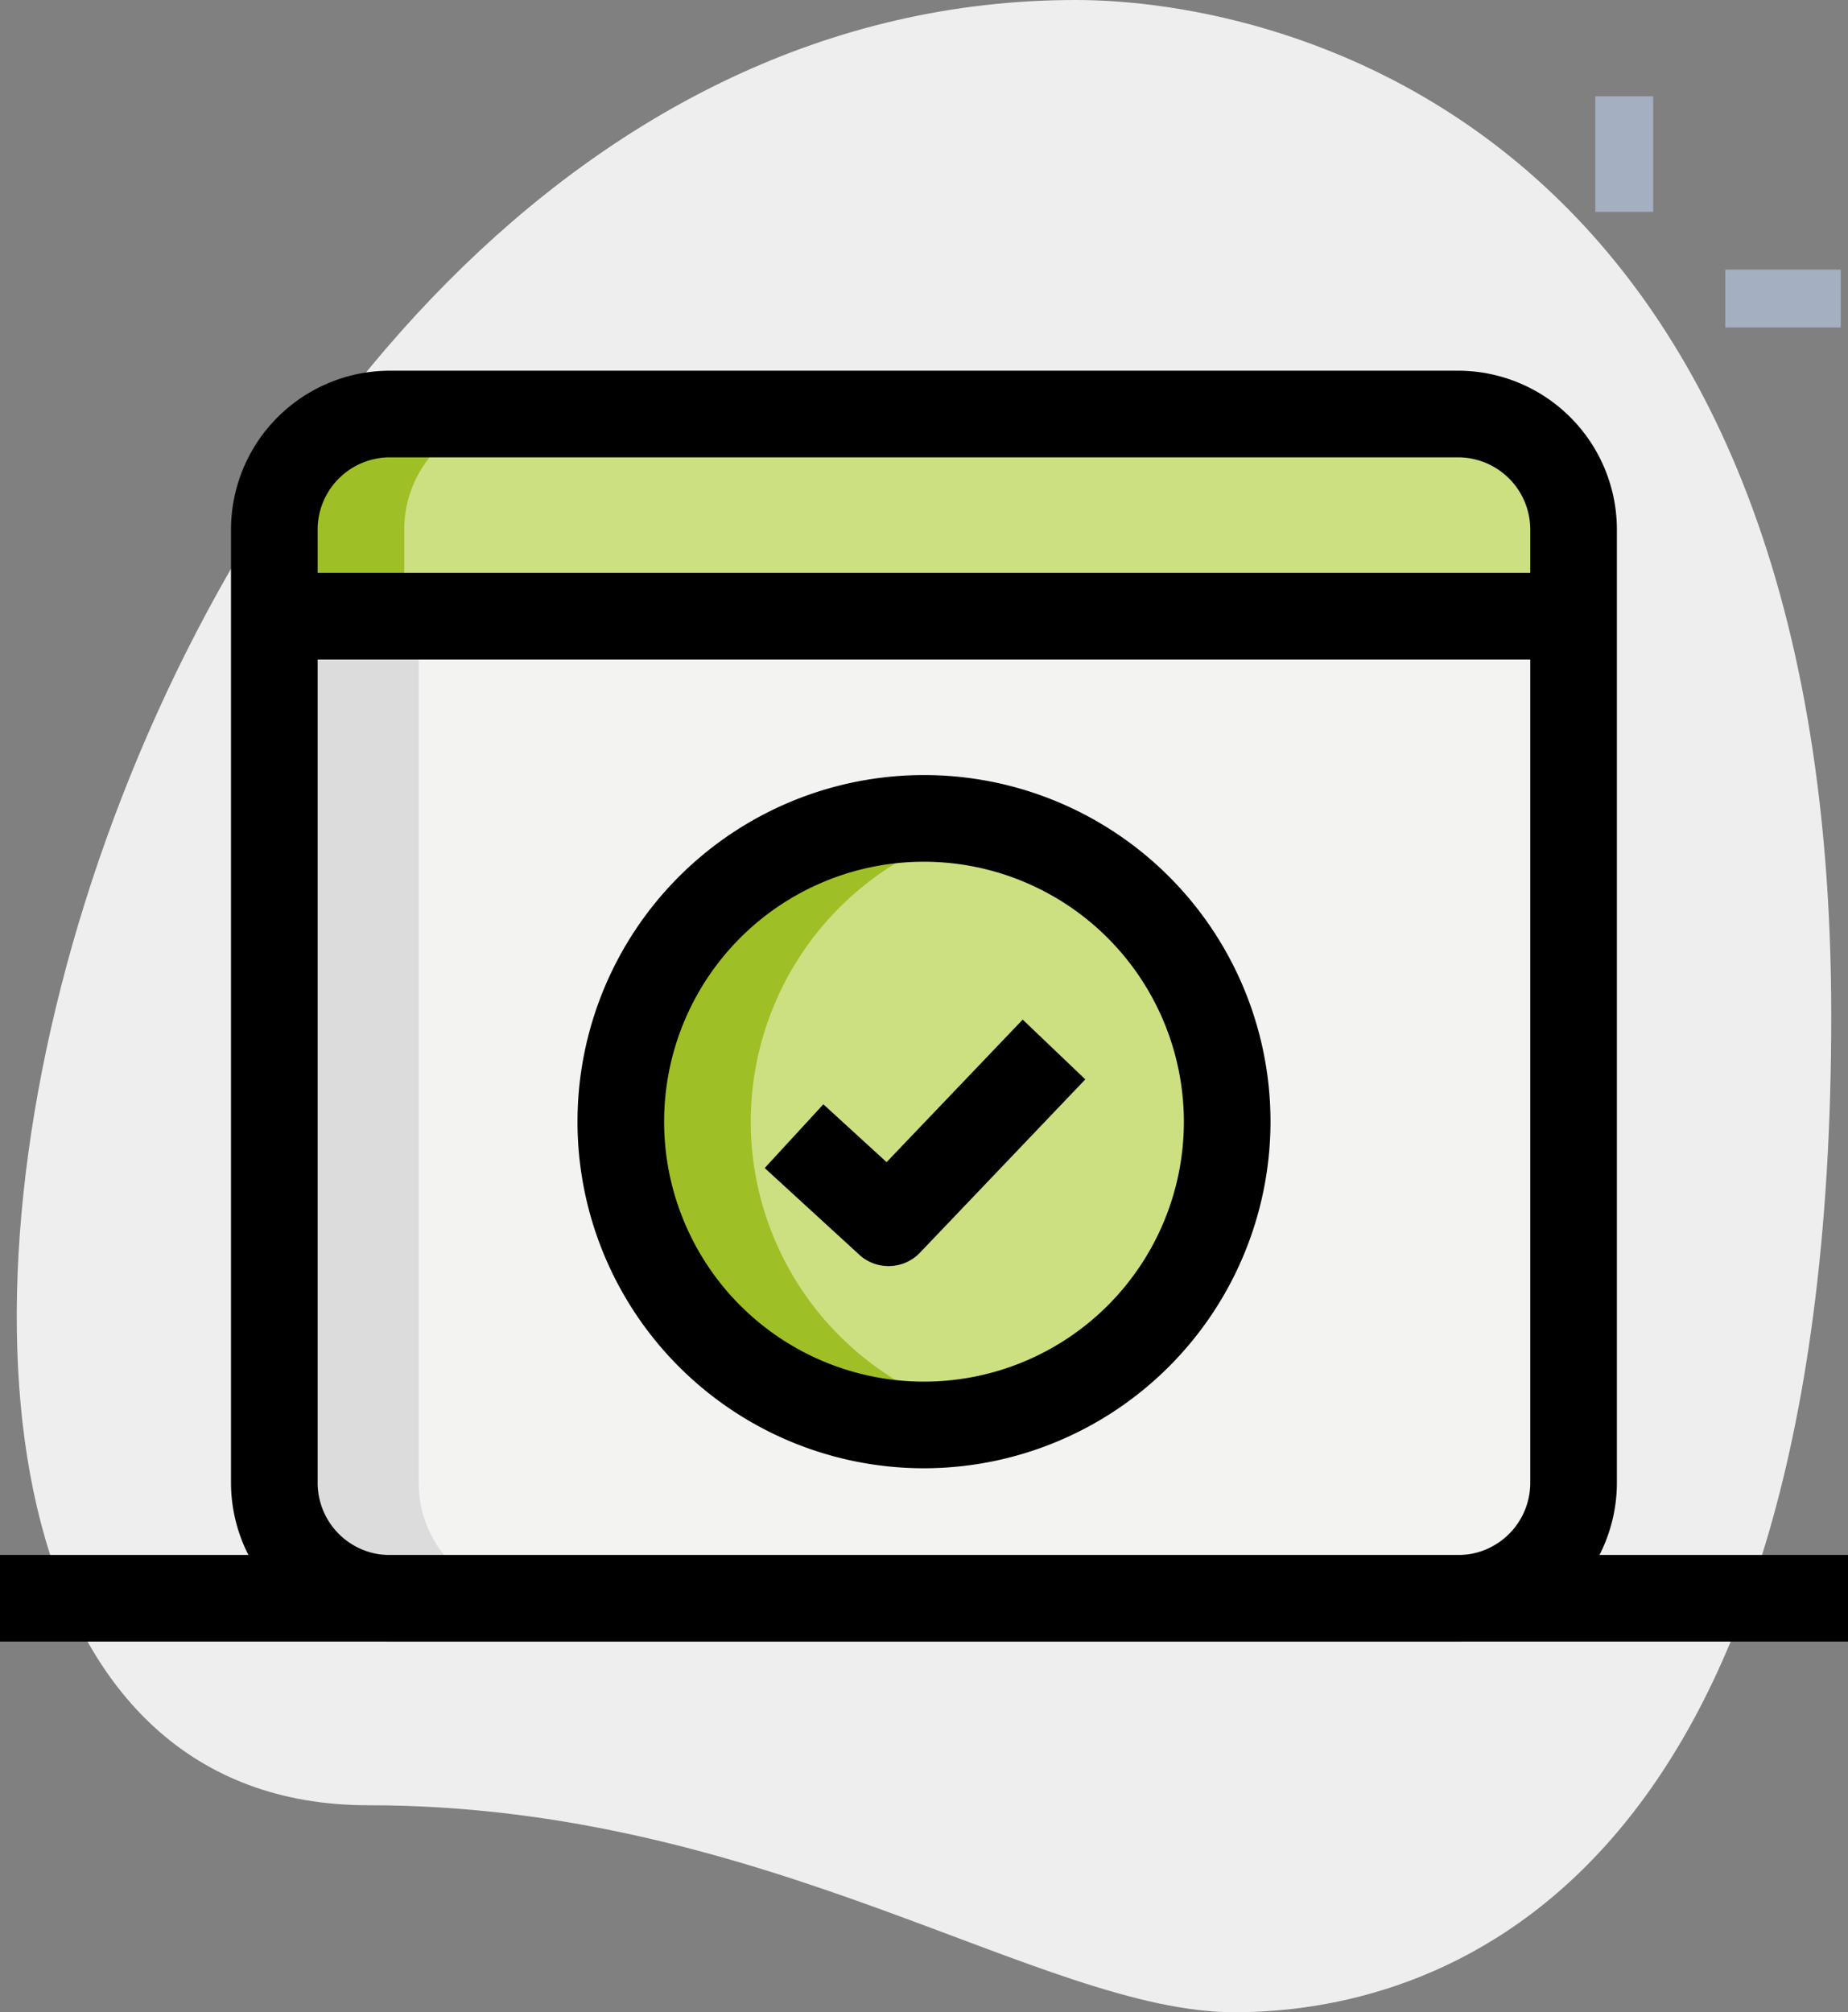
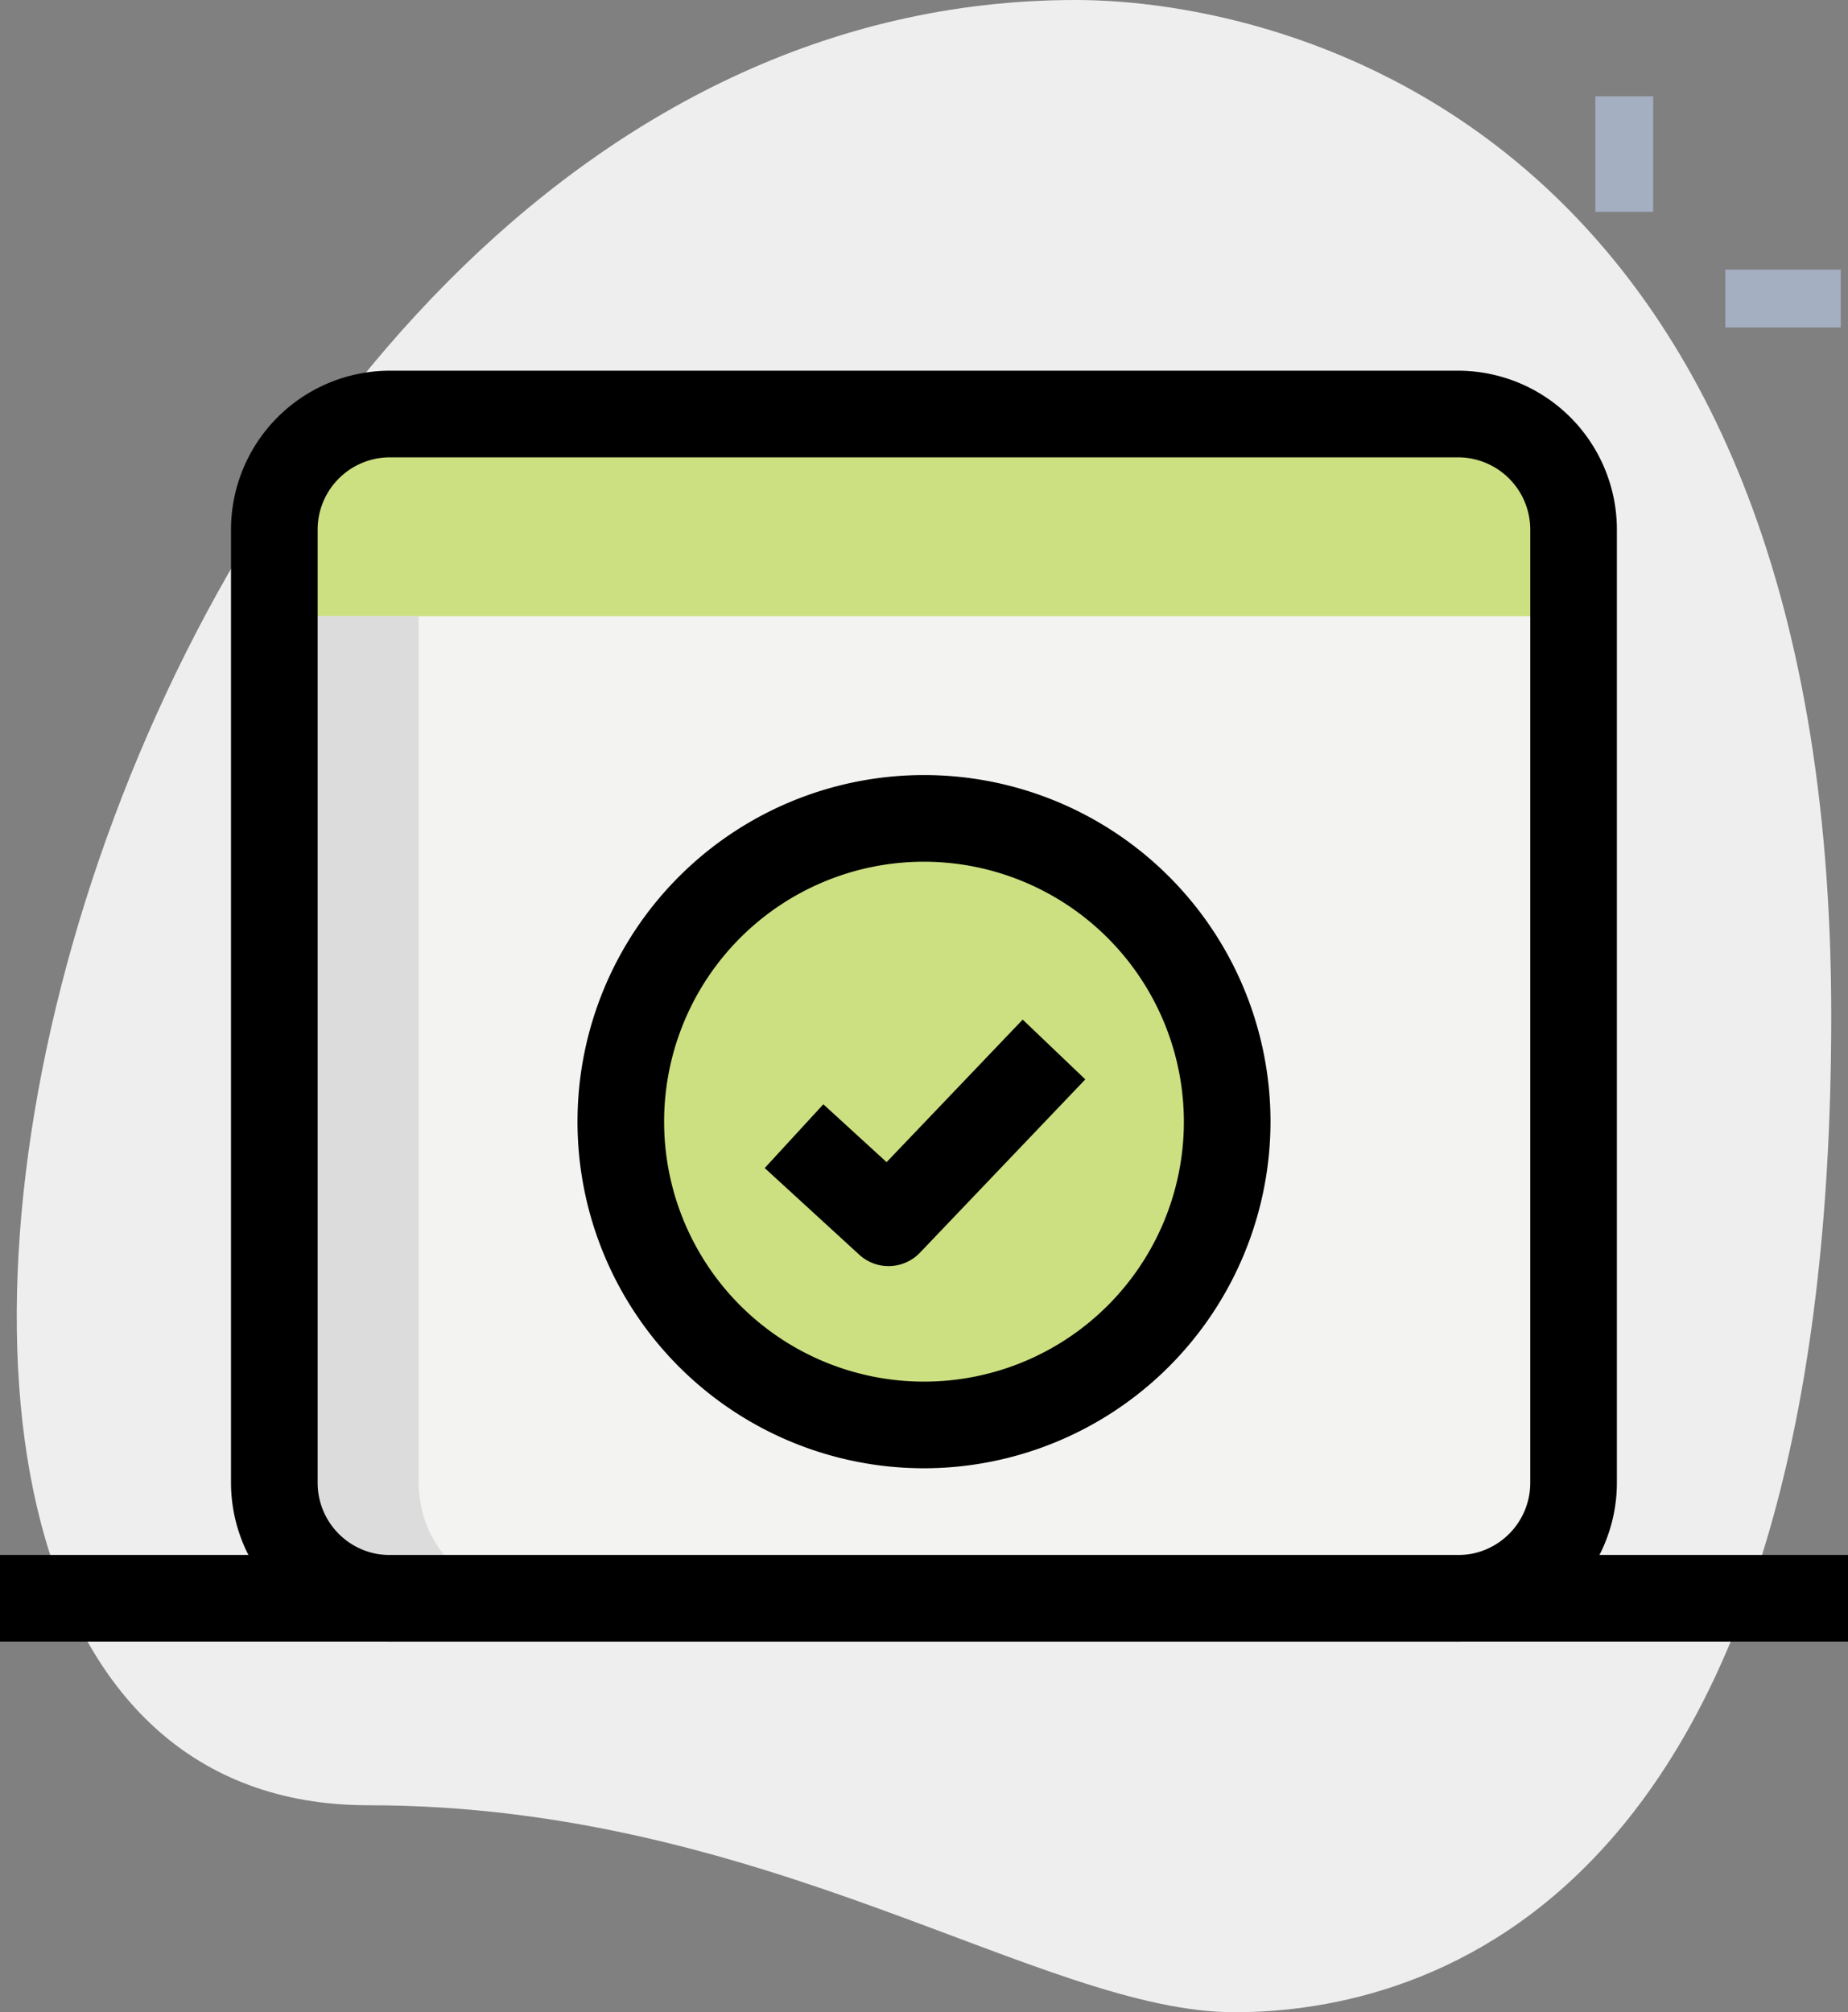
<svg xmlns="http://www.w3.org/2000/svg" width="73.494" height="80" viewBox="0 0 73.494 80">
  <rect x="0" y="0" width="73.494" height="80" fill="#808080" stroke="none" />
  <g id="tick-mark" transform="translate(-2 -0.583)">
    <g id="Group_357" data-name="Group 357" transform="translate(2.666 0.583)">
      <path id="Path_829" data-name="Path 829" d="M16.27,72.354c15.886,0,26.8,8.229,34.45,8.229s23.732-4.4,23.732-39.615S52.824.583,44.4.583C4.977.583-11.864,72.354,16.27,72.354Z" transform="translate(-2.29 -0.583)" fill="#eee" />
    </g>
    <g id="Group_358" data-name="Group 358" transform="translate(65.446 4.412)">
      <path id="Path_830" data-name="Path 830" d="M29.625,2.25h2.3V6.843h-2.3Z" transform="translate(-29.625 -2.25)" fill="#a4afc1" />
    </g>
    <g id="Group_359" data-name="Group 359" transform="translate(70.613 11.302)">
      <path id="Path_831" data-name="Path 831" d="M31.875,5.25h4.593v2.3H31.875Z" transform="translate(-31.875 -5.25)" fill="#a4afc1" />
    </g>
    <g id="Group_360" data-name="Group 360" transform="translate(12.909 25.082)">
      <path id="Path_832" data-name="Path 832" d="M53.832,50.293H11.343A4.592,4.592,0,0,1,6.75,45.7V11.25H58.425V45.7A4.592,4.592,0,0,1,53.832,50.293Z" transform="translate(-6.75 -11.25)" fill="#f3f3f1" />
    </g>
    <g id="Group_361" data-name="Group 361" transform="translate(12.909 17.043)">
      <path id="Path_833" data-name="Path 833" d="M58.425,15.788H6.75V12.343A4.592,4.592,0,0,1,11.343,7.75H53.832a4.592,4.592,0,0,1,4.593,4.593Z" transform="translate(-6.75 -7.75)" fill="#cce081" />
    </g>
    <g id="Group_362" data-name="Group 362" transform="translate(26.689 33.12)">
      <circle id="Ellipse_5" data-name="Ellipse 5" cx="12.058" cy="12.058" r="12.058" fill="#cce081" />
    </g>
    <g id="Group_363" data-name="Group 363" transform="translate(26.689 33.12)">
-       <path id="Path_834" data-name="Path 834" d="M17.918,26.808a12.053,12.053,0,0,1,9.474-11.766,12.052,12.052,0,1,0-2.584,23.823,11.974,11.974,0,0,0,2.584-.294A12.048,12.048,0,0,1,17.918,26.808Z" transform="translate(-12.75 -14.75)" fill="#9fbf26" />
-     </g>
+       </g>
    <g id="Group_364" data-name="Group 364" transform="translate(12.909 25.082)">
      <path id="Path_835" data-name="Path 835" d="M12.492,45.7V11.25H6.75V45.7a4.592,4.592,0,0,0,4.593,4.593h5.742A4.592,4.592,0,0,1,12.492,45.7Z" transform="translate(-6.75 -11.25)" fill="#dcdcdc" />
    </g>
    <g id="Group_365" data-name="Group 365" transform="translate(12.909 17.043)">
-       <path id="Path_836" data-name="Path 836" d="M16.511,7.75H11.343A4.592,4.592,0,0,0,6.75,12.343v3.445h5.168V12.343A4.592,4.592,0,0,1,16.511,7.75Z" transform="translate(-6.75 -7.75)" fill="#9fbf26" />
-     </g>
+       </g>
    <g id="Group_366" data-name="Group 366" transform="translate(24.967 31.397)">
      <path id="Path_837" data-name="Path 837" d="M25.78,41.56A13.78,13.78,0,1,1,39.56,27.78,13.794,13.794,0,0,1,25.78,41.56Zm0-24.115A10.335,10.335,0,1,0,36.115,27.78,10.348,10.348,0,0,0,25.78,17.445Z" transform="translate(-12 -14)" />
    </g>
    <g id="Group_367" data-name="Group 367" transform="translate(32.415 41.119)">
      <path id="Path_838" data-name="Path 838" d="M20.167,28.033A1.714,1.714,0,0,1,19,27.58l-3.76-3.445L17.572,21.6l2.515,2.3L25.5,18.233,27.99,20.61,21.414,27.5a1.724,1.724,0,0,1-1.247.533Z" transform="translate(-15.243 -18.233)" />
    </g>
    <g id="Group_368" data-name="Group 368" transform="translate(11.187 15.321)">
      <path id="Path_839" data-name="Path 839" d="M54.8,57.527H12.316A6.321,6.321,0,0,1,6,51.211v-37.9A6.321,6.321,0,0,1,12.316,7H54.8a6.321,6.321,0,0,1,6.316,6.316v37.9A6.321,6.321,0,0,1,54.8,57.527ZM12.316,10.445a2.875,2.875,0,0,0-2.871,2.871v37.9a2.875,2.875,0,0,0,2.871,2.871H54.8a2.875,2.875,0,0,0,2.871-2.871v-37.9A2.875,2.875,0,0,0,54.8,10.445Z" transform="translate(-6 -7)" />
    </g>
    <g id="Group_369" data-name="Group 369" transform="translate(12.909 23.359)">
-       <path id="Path_840" data-name="Path 840" d="M6.75,10.5H58.425v3.445H6.75Z" transform="translate(-6.75 -10.5)" />
-     </g>
+       </g>
    <g id="Group_370" data-name="Group 370" transform="translate(2 62.403)">
      <path id="Path_841" data-name="Path 841" d="M2,27.5H75.494v3.445H2Z" transform="translate(-2 -27.5)" />
    </g>
  </g>
</svg>